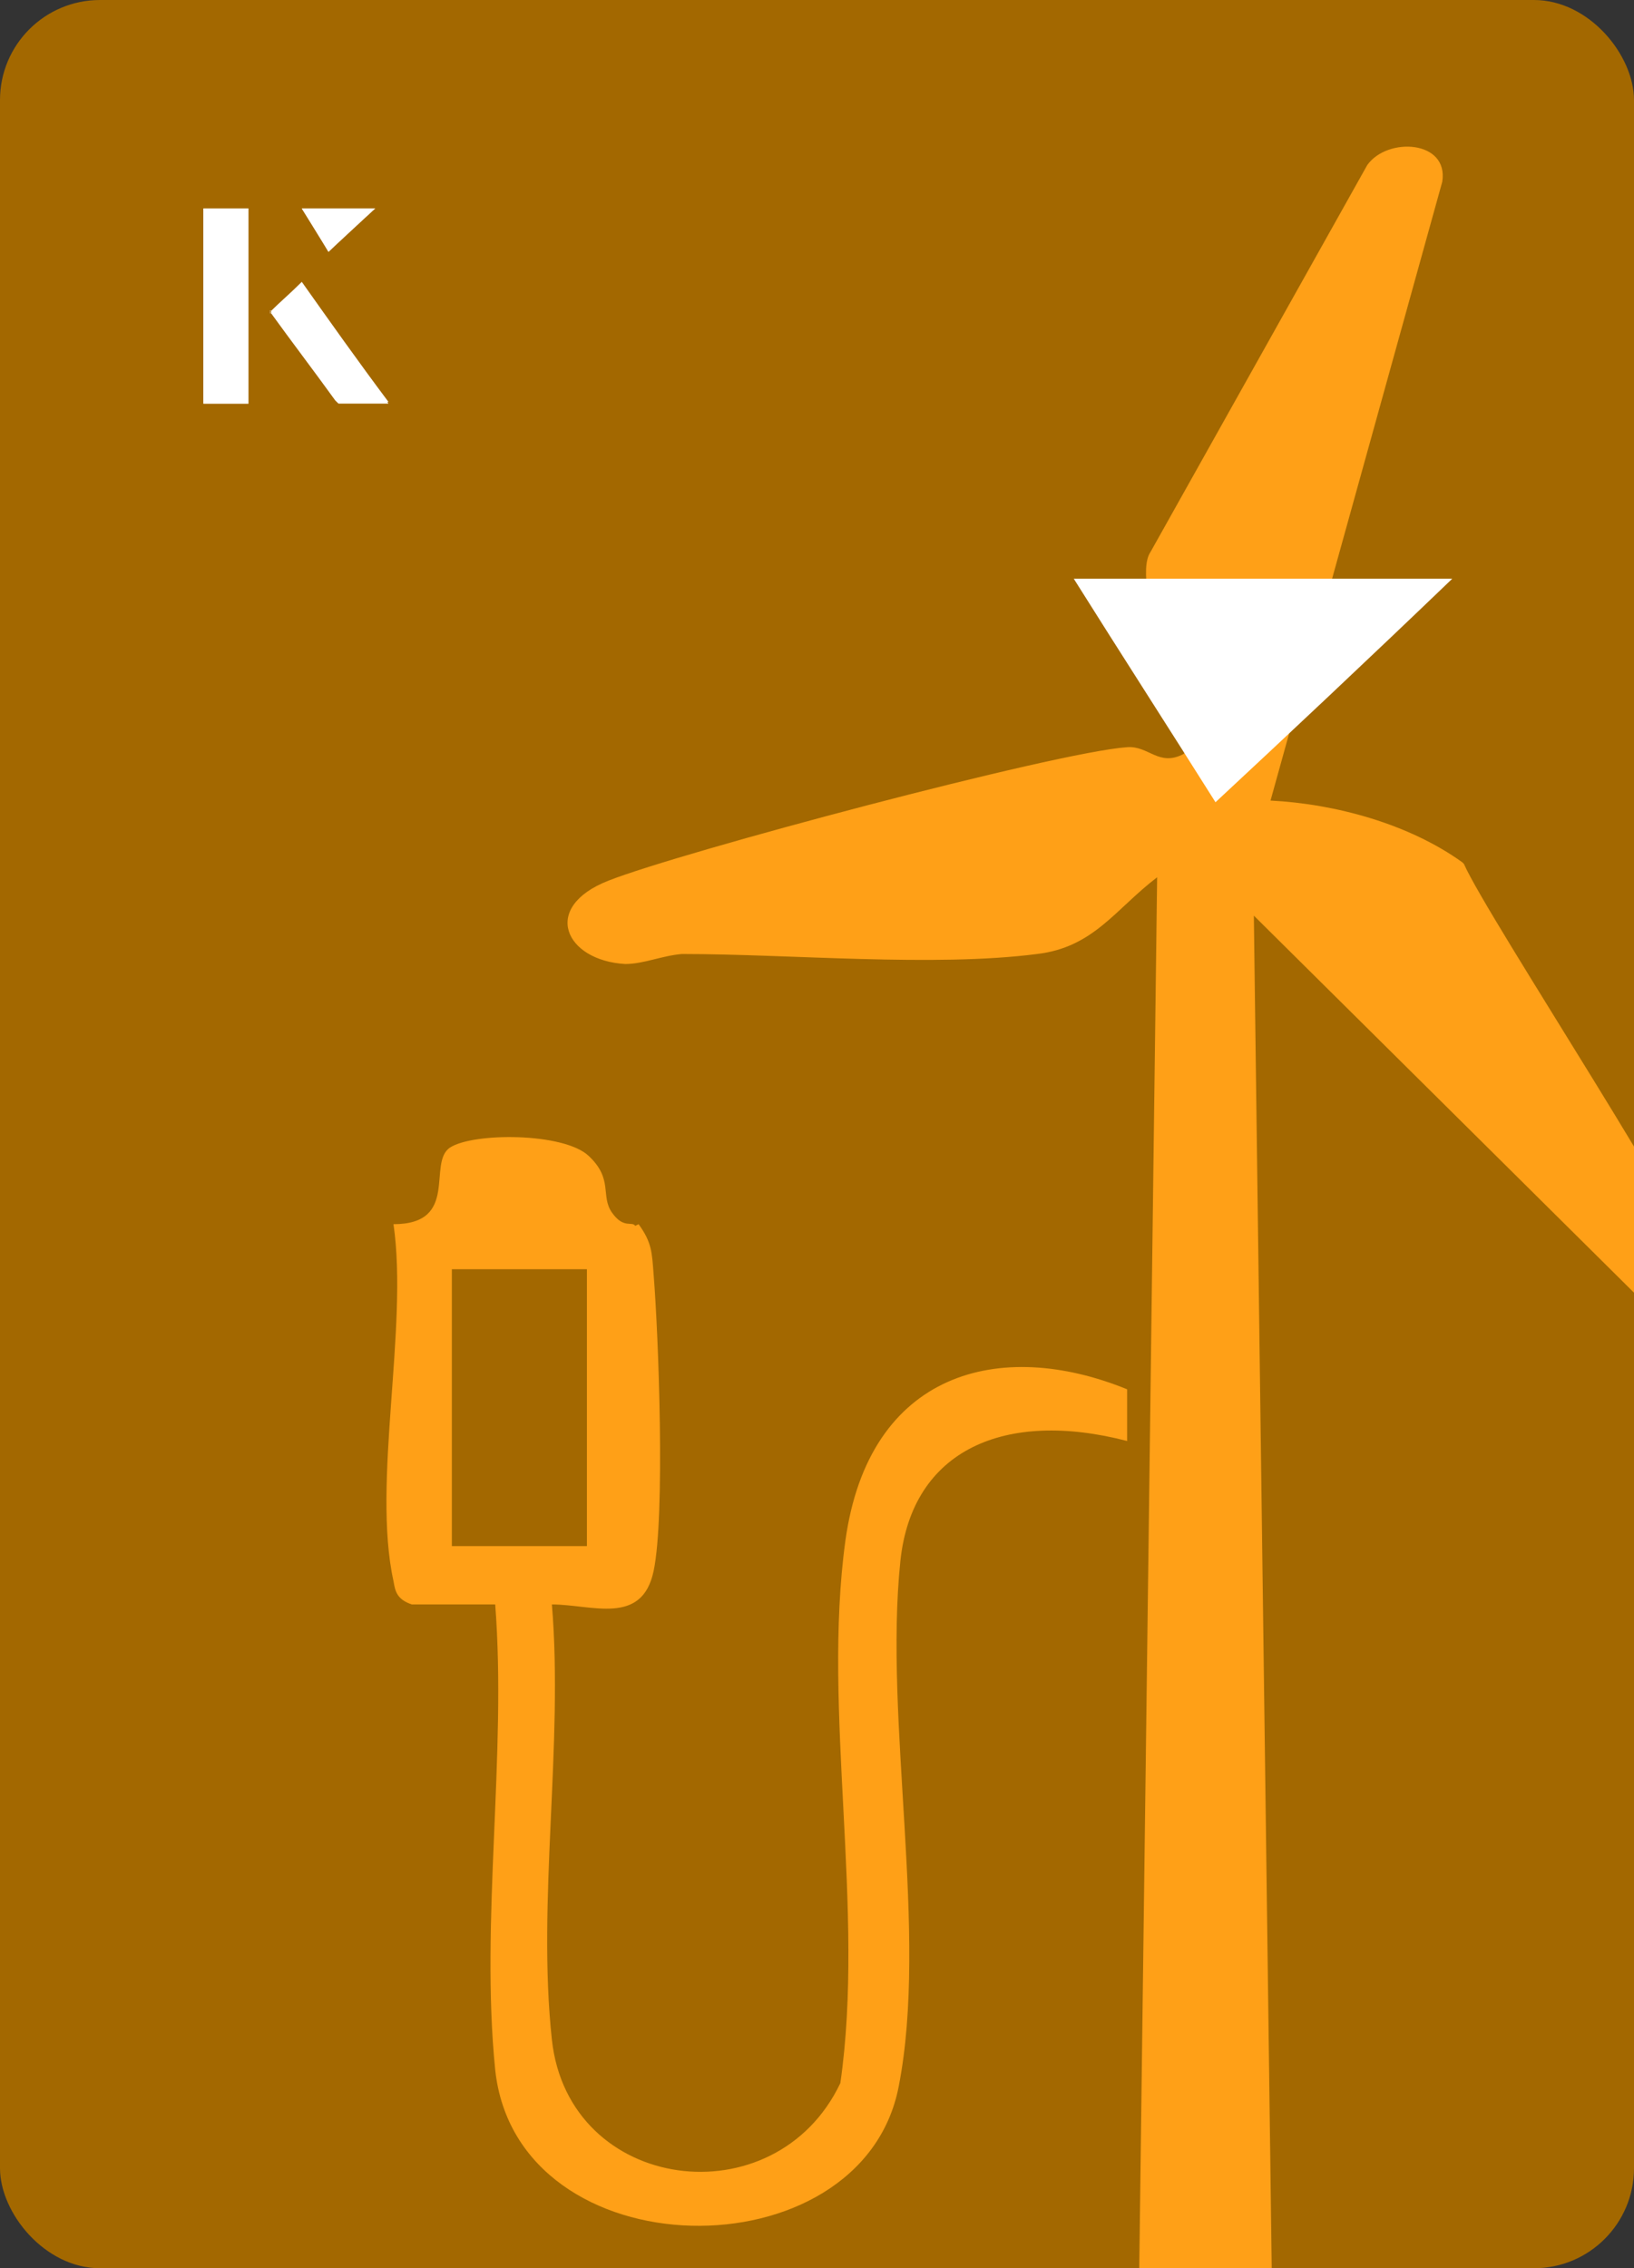
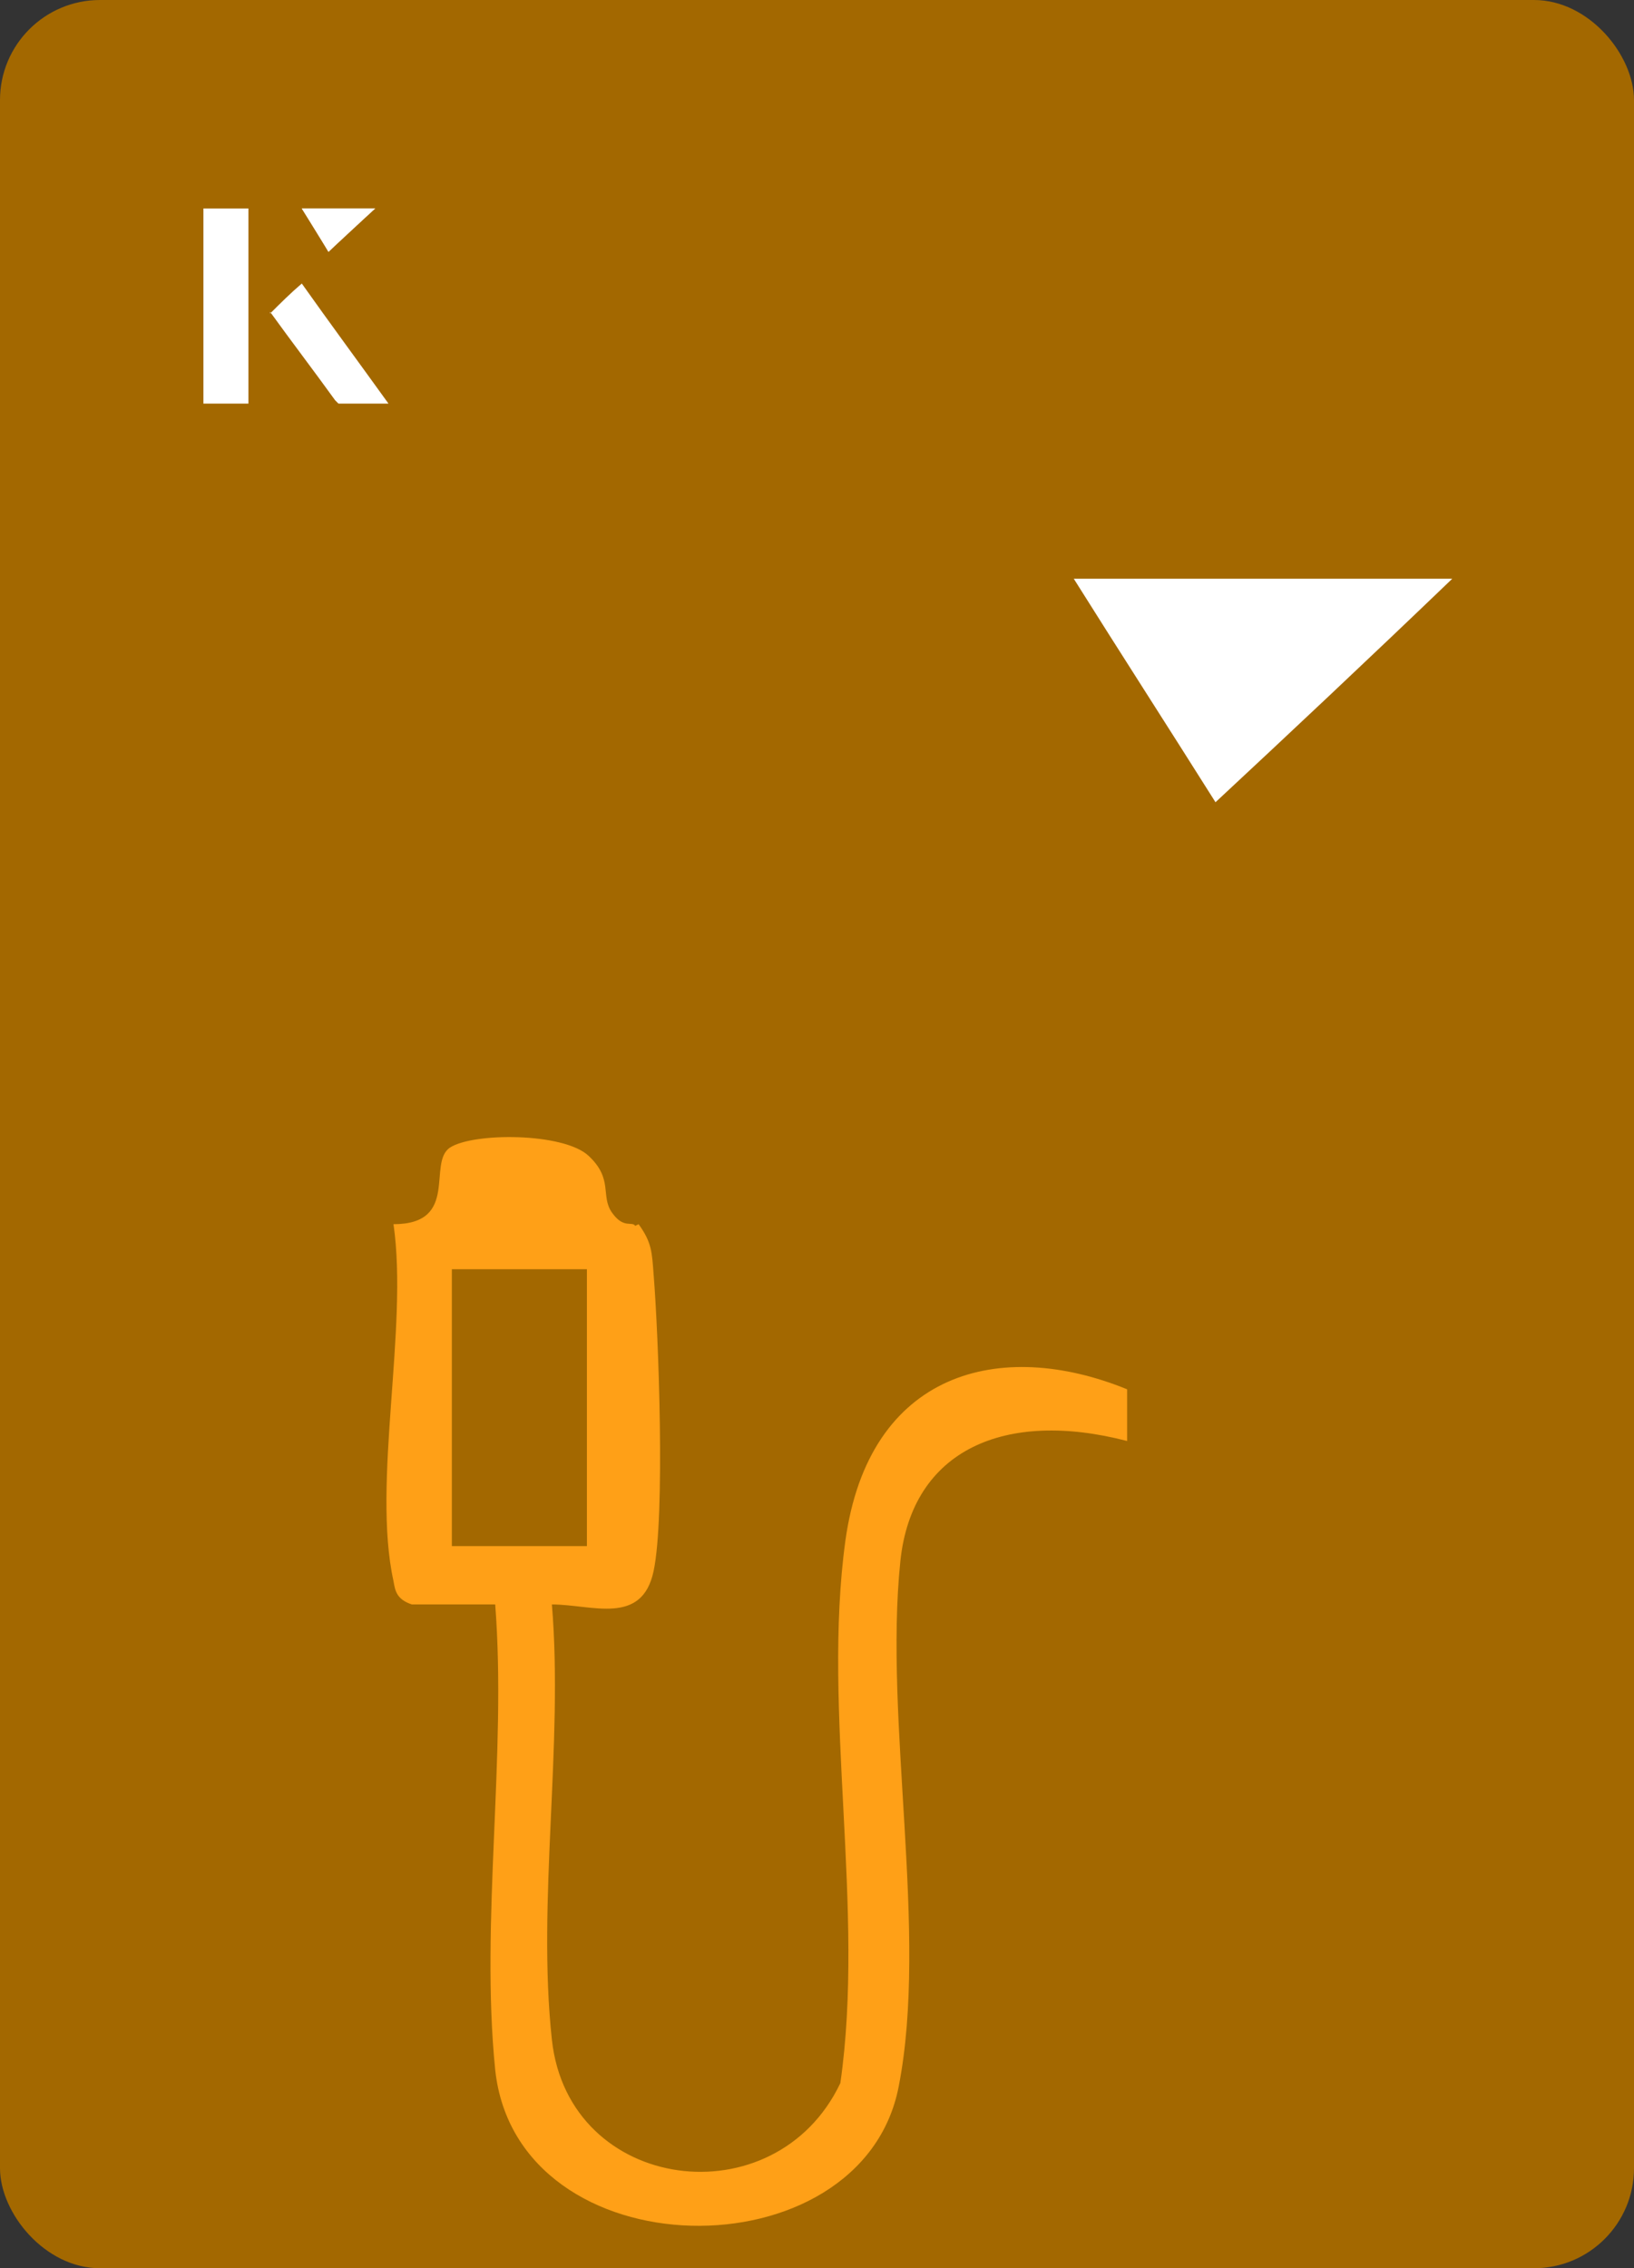
<svg xmlns="http://www.w3.org/2000/svg" id="Layer_1" data-name="Layer 1" viewBox="0 0 98 136">
  <rect x="0" y="0" width="98" height="136" fill="#333333" stroke="none" />
  <defs>
    <style>
      .cls-1 {
        fill: #ffa017;
      }

      .cls-2 {
        fill: #fff;
      }

      .cls-3 {
        fill: none;
      }

      .cls-4 {
        fill: #a36800;
      }

      .cls-5 {
        clip-path: url(#clippath);
      }
    </style>
    <clipPath id="clippath">
      <rect class="cls-3" x="0" y="0" width="98" height="136" rx="6" ry="6" transform="translate(98 136) rotate(-180)" />
    </clipPath>
  </defs>
  <rect class="cls-4" x="0" y="0" width="98" height="136" rx="6" ry="6" transform="translate(98 136) rotate(-180)" />
  <g class="cls-5">
    <g>
-       <path class="cls-1" d="M87.7,51.7c-3.2-2.3-7.6-3.5-11.5-3.7l10.3-37.1c.4-2.5-3.3-2.7-4.5-1l-13,23.2c-1.3,1.9,2.6,11.3,2,12.1-1.5.8-2.1-.5-3.4-.4-4.3.3-26.8,6.3-31.1,8-4.1,1.6-2.6,4.8,1,5,1.1,0,2.2-.5,3.4-.6,6.5,0,15.1.8,21.3,0,3.4-.4,4.7-2.7,7.2-4.6l-1.1,85.5h8l-1.1-83.2,23.5,23.3c1.1.9,3.2-.9,3.3-1.8.3-1.6-12.8-21.4-14.2-24.6Z" />
      <path class="cls-1" d="M38.3,73.4c.8,1.1.8,1.7.9,3,.3,3.7.7,14.5,0,17.8s-3.7,2-6.1,2c.7,8.4-.9,17.8,0,26.1,1,9.2,13.4,10.8,17.3,2.6,1.5-10.4-1.1-22.3.3-32.5s9.3-12.2,16.9-9.1v3.1c-7.3-1.9-12.9.5-13.6,7.2-1,9.6,1.7,22.3-.1,31.5-2.2,11.4-22.9,11.2-24.2-1-.9-8.9.7-18.9,0-27.9h-5c-.9-.3-1-.8-1.1-1.4-1.3-5.9.9-15.2,0-21.4,4,0,2-3.7,3.4-4.6s6.8-.9,8.3.5.7,2.4,1.4,3.4,1.2.5,1.4.8ZM35.2,76.1h-8.1v16.6h8.1v-16.6Z" />
    </g>
  </g>
  <g>
    <path class="cls-2" d="M72.9,48.1c-2.9-4.6-5.8-9.1-8.5-13.4h22.7c-5,4.8-9.9,9.4-14.2,13.4Z" />
    <g>
      <path class="cls-2" d="M14.9,12.5h-2.7v11.7h2.7v-11.7ZM16.2,18.7c1.3,1.8,2.6,3.5,3.9,5.3,0,0,.2.2.2.2,1,0,1.9,0,3,0-1.8-2.5-3.5-4.8-5.2-7.2-.7.6-1.3,1.2-1.9,1.8ZM19.7,15.1c.8-.8,1.8-1.7,2.8-2.6h-4.4c.5.8,1.1,1.7,1.6,2.6Z" />
-       <path class="cls-2" d="M14.9,12.5v11.7h-2.7v-11.7h2.7Z" />
-       <path class="cls-2" d="M16.2,18.7c.6-.6,1.2-1.1,1.9-1.8,1.7,2.4,3.4,4.8,5.2,7.2-1.1,0-2,0-3,0,0,0-.2,0-.2-.2-1.3-1.8-2.6-3.5-3.9-5.3Z" />
      <polygon class="cls-2" points="19.7 15.1 18.1 12.5 22.5 12.5 19.7 15.1" />
    </g>
  </g>
</svg>